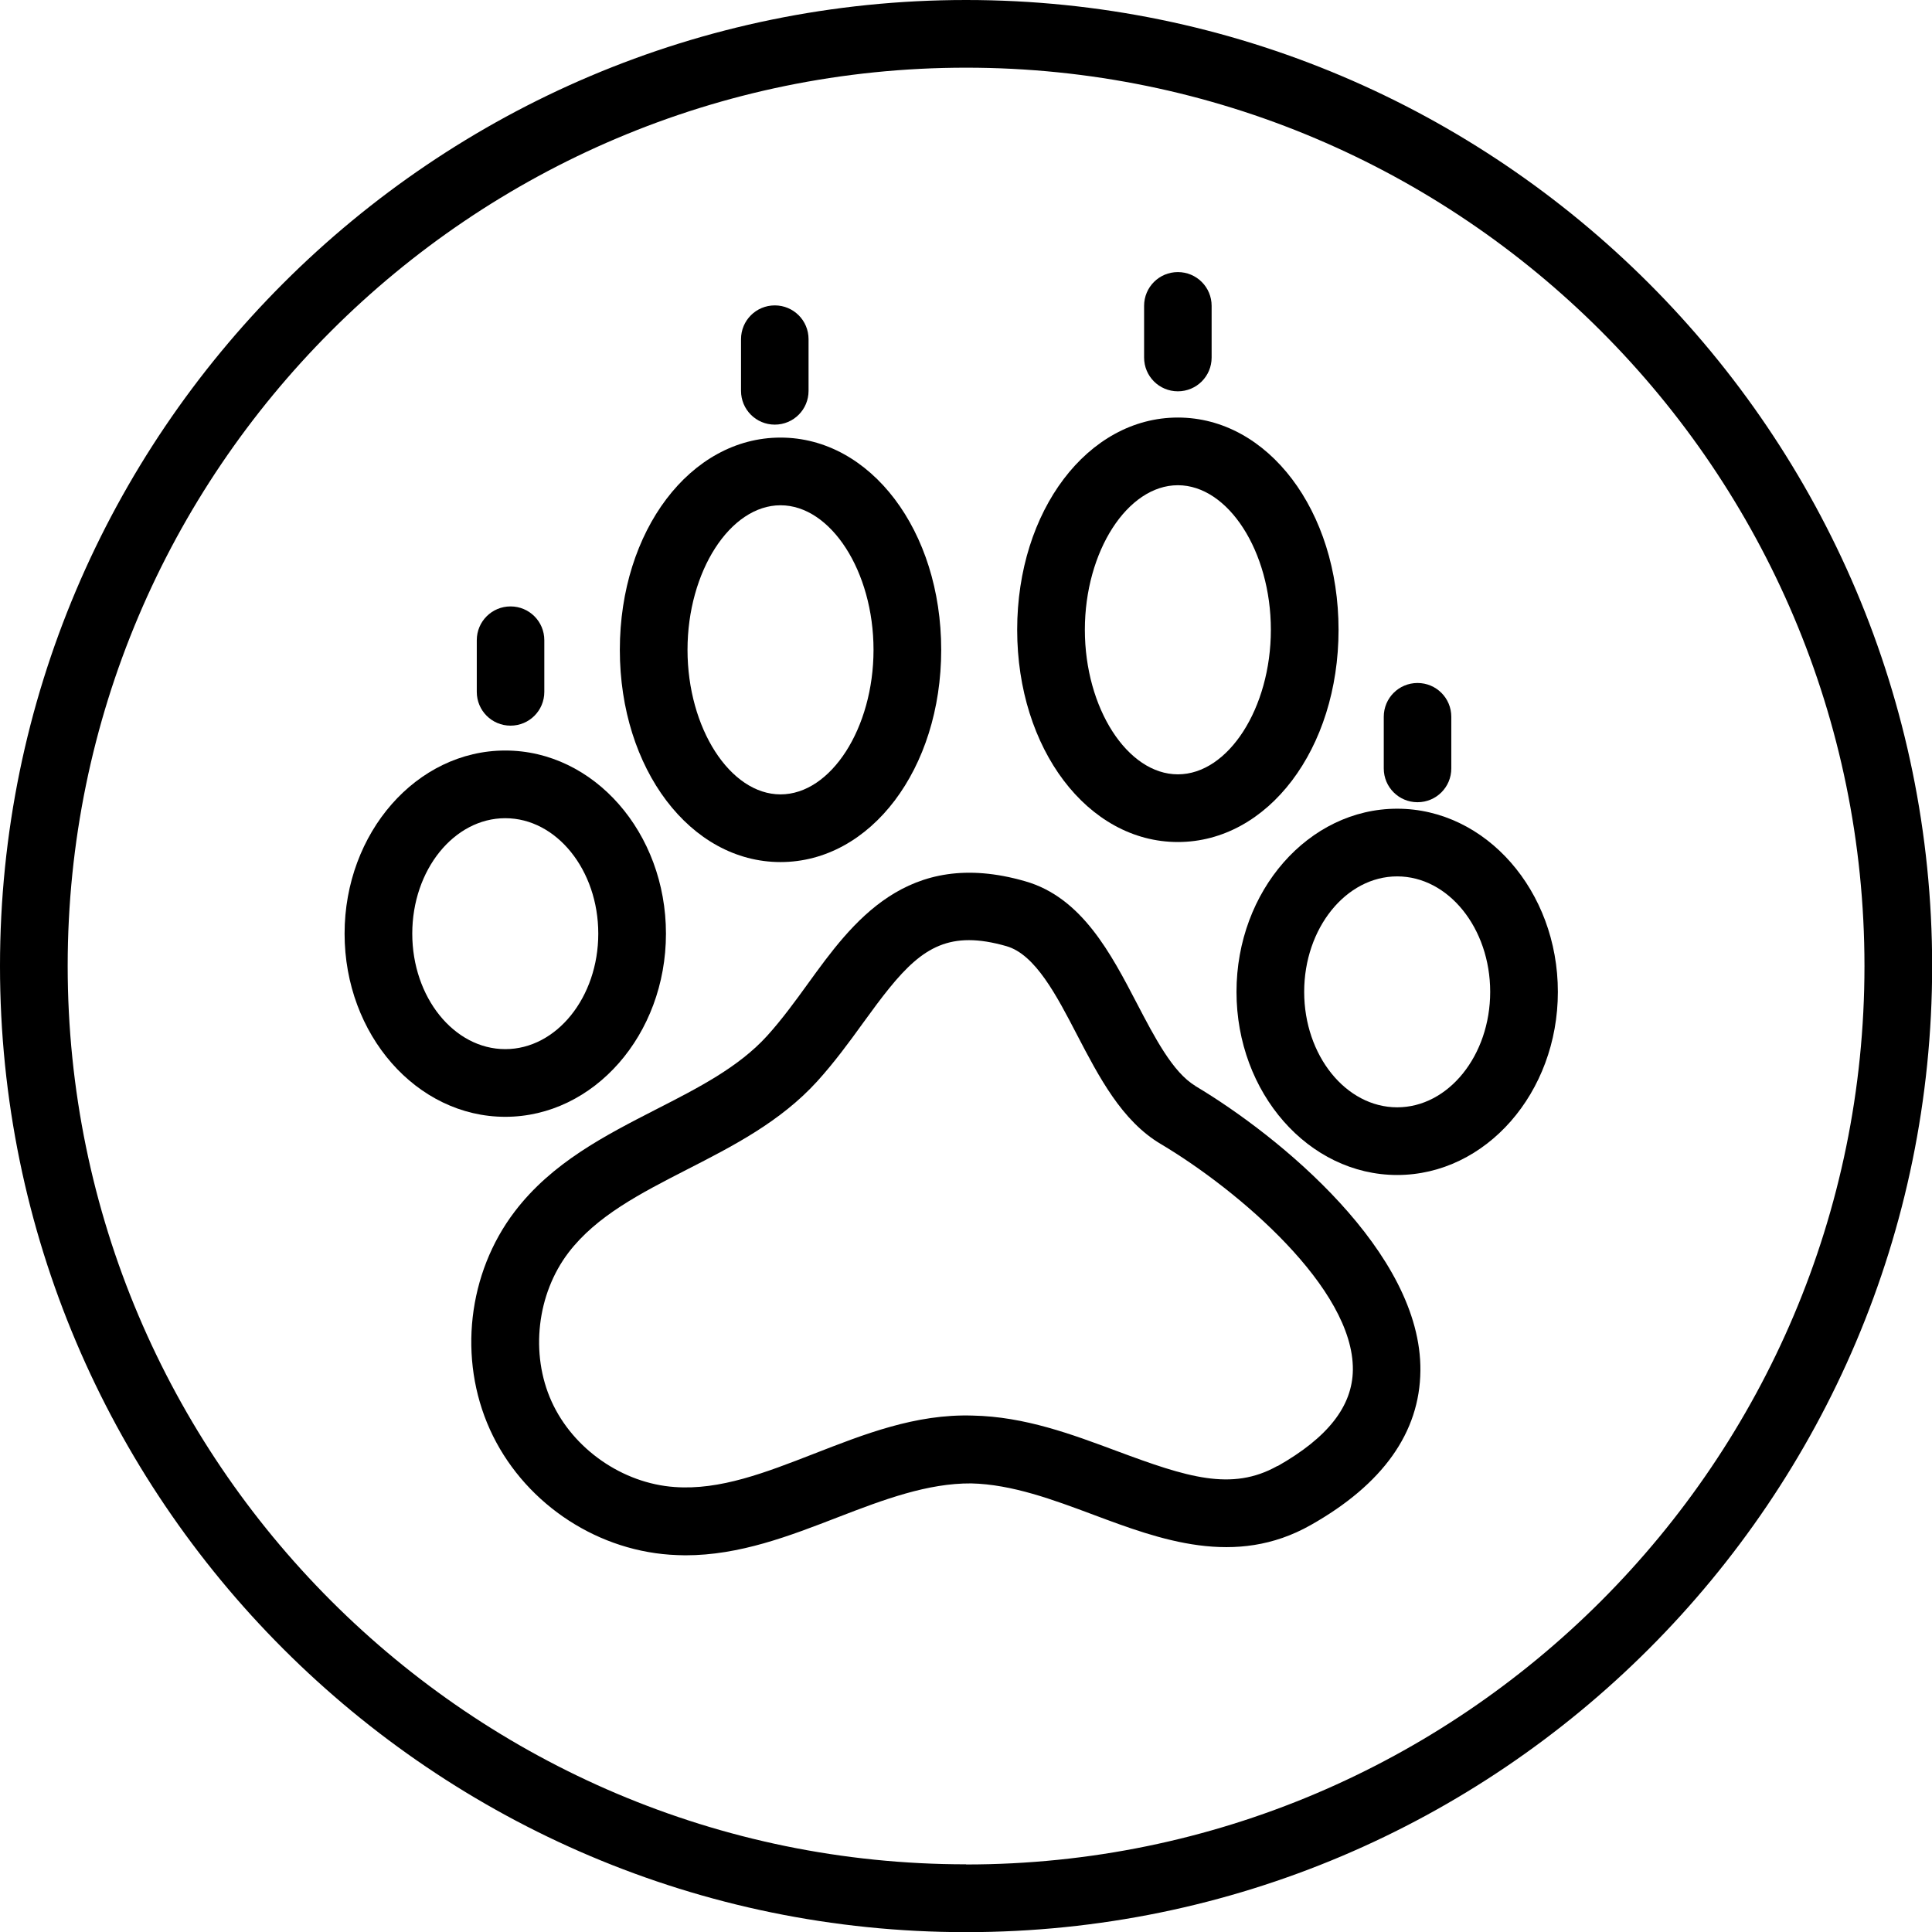
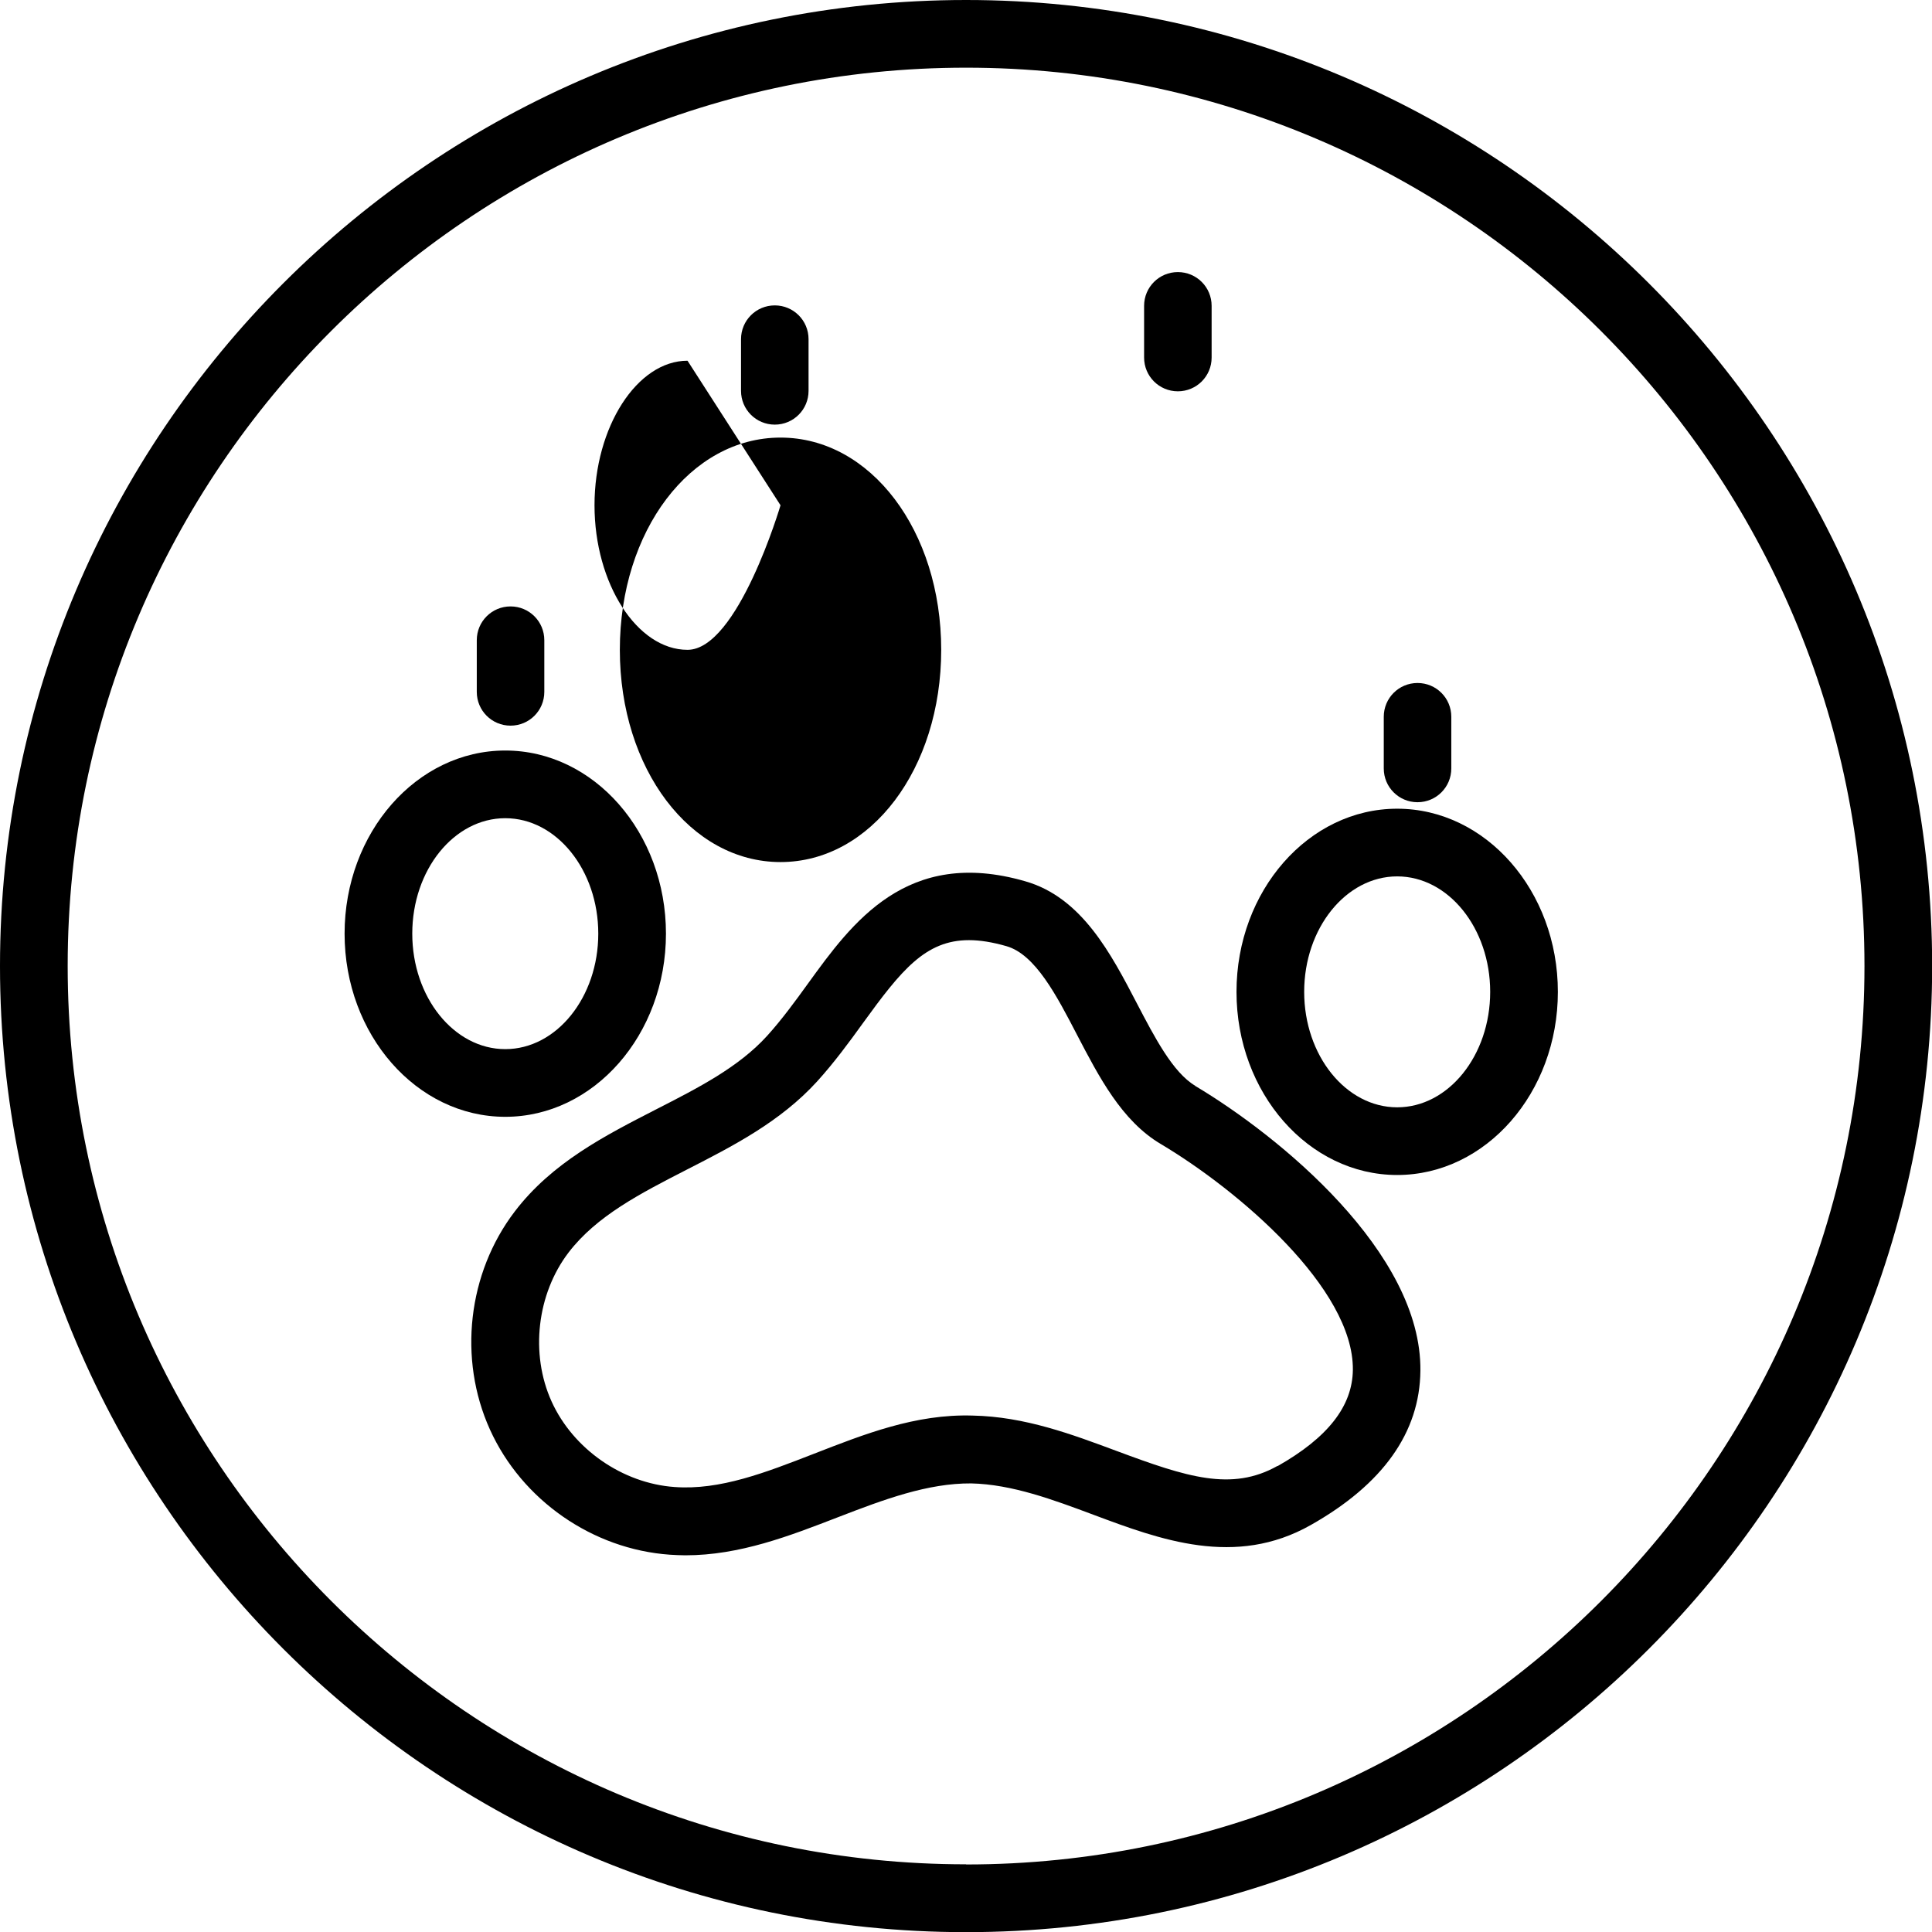
<svg xmlns="http://www.w3.org/2000/svg" id="Layer_1" viewBox="0 0 128.17 128.17">
  <defs>
    <style>.cls-1{fill:#000;stroke-width:0px;}</style>
  </defs>
  <path class="cls-1" d="m64.09,0C28.75,0,0,28.75,0,64.09s28.75,64.09,64.09,64.09,64.09-28.75,64.09-64.09S99.42,0,64.09,0Zm0,123.68c-32.86,0-59.6-26.74-59.6-59.6S31.22,4.49,64.09,4.49s59.6,26.74,59.6,59.6-26.73,59.6-59.6,59.6Z" />
  <path class="cls-1" d="m79.29,72.03c-1.48-.88-2.69-3.21-3.86-5.45-1.72-3.3-3.66-7.05-7.43-8.12-7.85-2.26-11.48,2.76-14.39,6.78-.86,1.19-1.75,2.41-2.72,3.48-1.89,2.08-4.55,3.44-7.37,4.88-3.39,1.74-6.9,3.53-9.37,6.77-3.12,4.09-3.77,9.77-1.65,14.46,2.12,4.69,6.81,7.95,11.94,8.31.35.02.69.04,1.03.04,3.61,0,6.92-1.29,10.13-2.53,3.05-1.18,5.95-2.26,8.83-2.24,2.71.06,5.46,1.09,8.11,2.08,4.41,1.65,9.41,3.52,14.42.68,4.78-2.7,7.23-6.14,7.27-10.23.09-7.85-9.35-15.57-14.94-18.9Zm5.46,25.22c-3.04,1.71-6.02.74-10.64-.98-3.01-1.12-6.12-2.29-9.58-2.36-3.8-.12-7.23,1.25-10.55,2.54-3.19,1.24-6.21,2.42-9.22,2.2-3.46-.24-6.74-2.52-8.17-5.68-1.43-3.16-.97-7.13,1.13-9.88,1.86-2.43,4.77-3.92,7.85-5.5,3.05-1.56,6.2-3.17,8.64-5.85,1.14-1.26,2.11-2.58,3.04-3.87,2.53-3.49,4.14-5.5,7.03-5.5.73,0,1.55.13,2.49.4,1.91.55,3.32,3.26,4.68,5.88,1.46,2.8,2.97,5.71,5.55,7.24,5.16,3.07,12.81,9.59,12.75,14.99-.03,2.41-1.66,4.49-4.99,6.38Z" />
-   <path class="cls-1" d="m78.14,55.86c5.98,0,10.66-6.18,10.66-14.08s-4.68-14.08-10.66-14.08-10.66,6.18-10.66,14.08,4.68,14.08,10.66,14.08Zm0-23.67c3.34,0,6.17,4.39,6.17,9.59s-2.83,9.59-6.17,9.59-6.17-4.39-6.17-9.59,2.83-9.59,6.17-9.59Z" />
-   <path class="cls-1" d="m51.78,57.19c5.98,0,10.66-6.18,10.66-14.08s-4.68-14.08-10.66-14.08-10.66,6.18-10.66,14.08,4.68,14.08,10.66,14.08Zm0-23.67c3.34,0,6.17,4.39,6.17,9.59s-2.83,9.59-6.17,9.59-6.17-4.39-6.17-9.59,2.83-9.59,6.17-9.59Z" />
+   <path class="cls-1" d="m51.78,57.19c5.98,0,10.66-6.18,10.66-14.08s-4.68-14.08-10.66-14.08-10.66,6.18-10.66,14.08,4.68,14.08,10.66,14.08Zm0-23.67s-2.83,9.59-6.17,9.59-6.17-4.39-6.17-9.59,2.83-9.59,6.17-9.59Z" />
  <path class="cls-1" d="m92.69,53.65c-5.88,0-10.66,5.45-10.66,12.15s4.78,12.15,10.66,12.15,10.66-5.45,10.66-12.15-4.78-12.15-10.66-12.15Zm0,19.81c-3.4,0-6.17-3.44-6.17-7.66s2.77-7.66,6.17-7.66,6.17,3.44,6.17,7.66-2.77,7.66-6.17,7.66Z" />
  <path class="cls-1" d="m44.18,61.94c0-6.7-4.78-12.15-10.66-12.15s-10.66,5.45-10.66,12.15,4.78,12.15,10.66,12.15,10.66-5.45,10.66-12.15Zm-16.83,0c0-4.23,2.77-7.66,6.17-7.66s6.17,3.44,6.17,7.66-2.77,7.66-6.17,7.66-6.17-3.44-6.17-7.66Z" />
  <path class="cls-1" d="m33.87,48.14c1.24,0,2.24-1,2.24-2.24v-3.43c0-1.24-1-2.24-2.24-2.24s-2.24,1-2.24,2.24v3.43c0,1.24,1,2.24,2.24,2.24Z" />
  <path class="cls-1" d="m51.4,28.17c1.24,0,2.24-1,2.24-2.24v-3.43c0-1.24-1-2.24-2.24-2.24s-2.24,1-2.24,2.24v3.43c0,1.24,1,2.24,2.24,2.24Z" />
  <path class="cls-1" d="m78.14,25.96c1.24,0,2.24-1,2.24-2.24v-3.43c0-1.24-1-2.24-2.24-2.24s-2.24,1-2.24,2.24v3.43c0,1.24,1,2.24,2.24,2.24Z" />
  <path class="cls-1" d="m94.04,53.22c1.24,0,2.24-1,2.24-2.24v-3.43c0-1.24-1-2.24-2.24-2.24s-2.24,1-2.24,2.24v3.43c0,1.24,1,2.24,2.24,2.24Z" />
</svg>